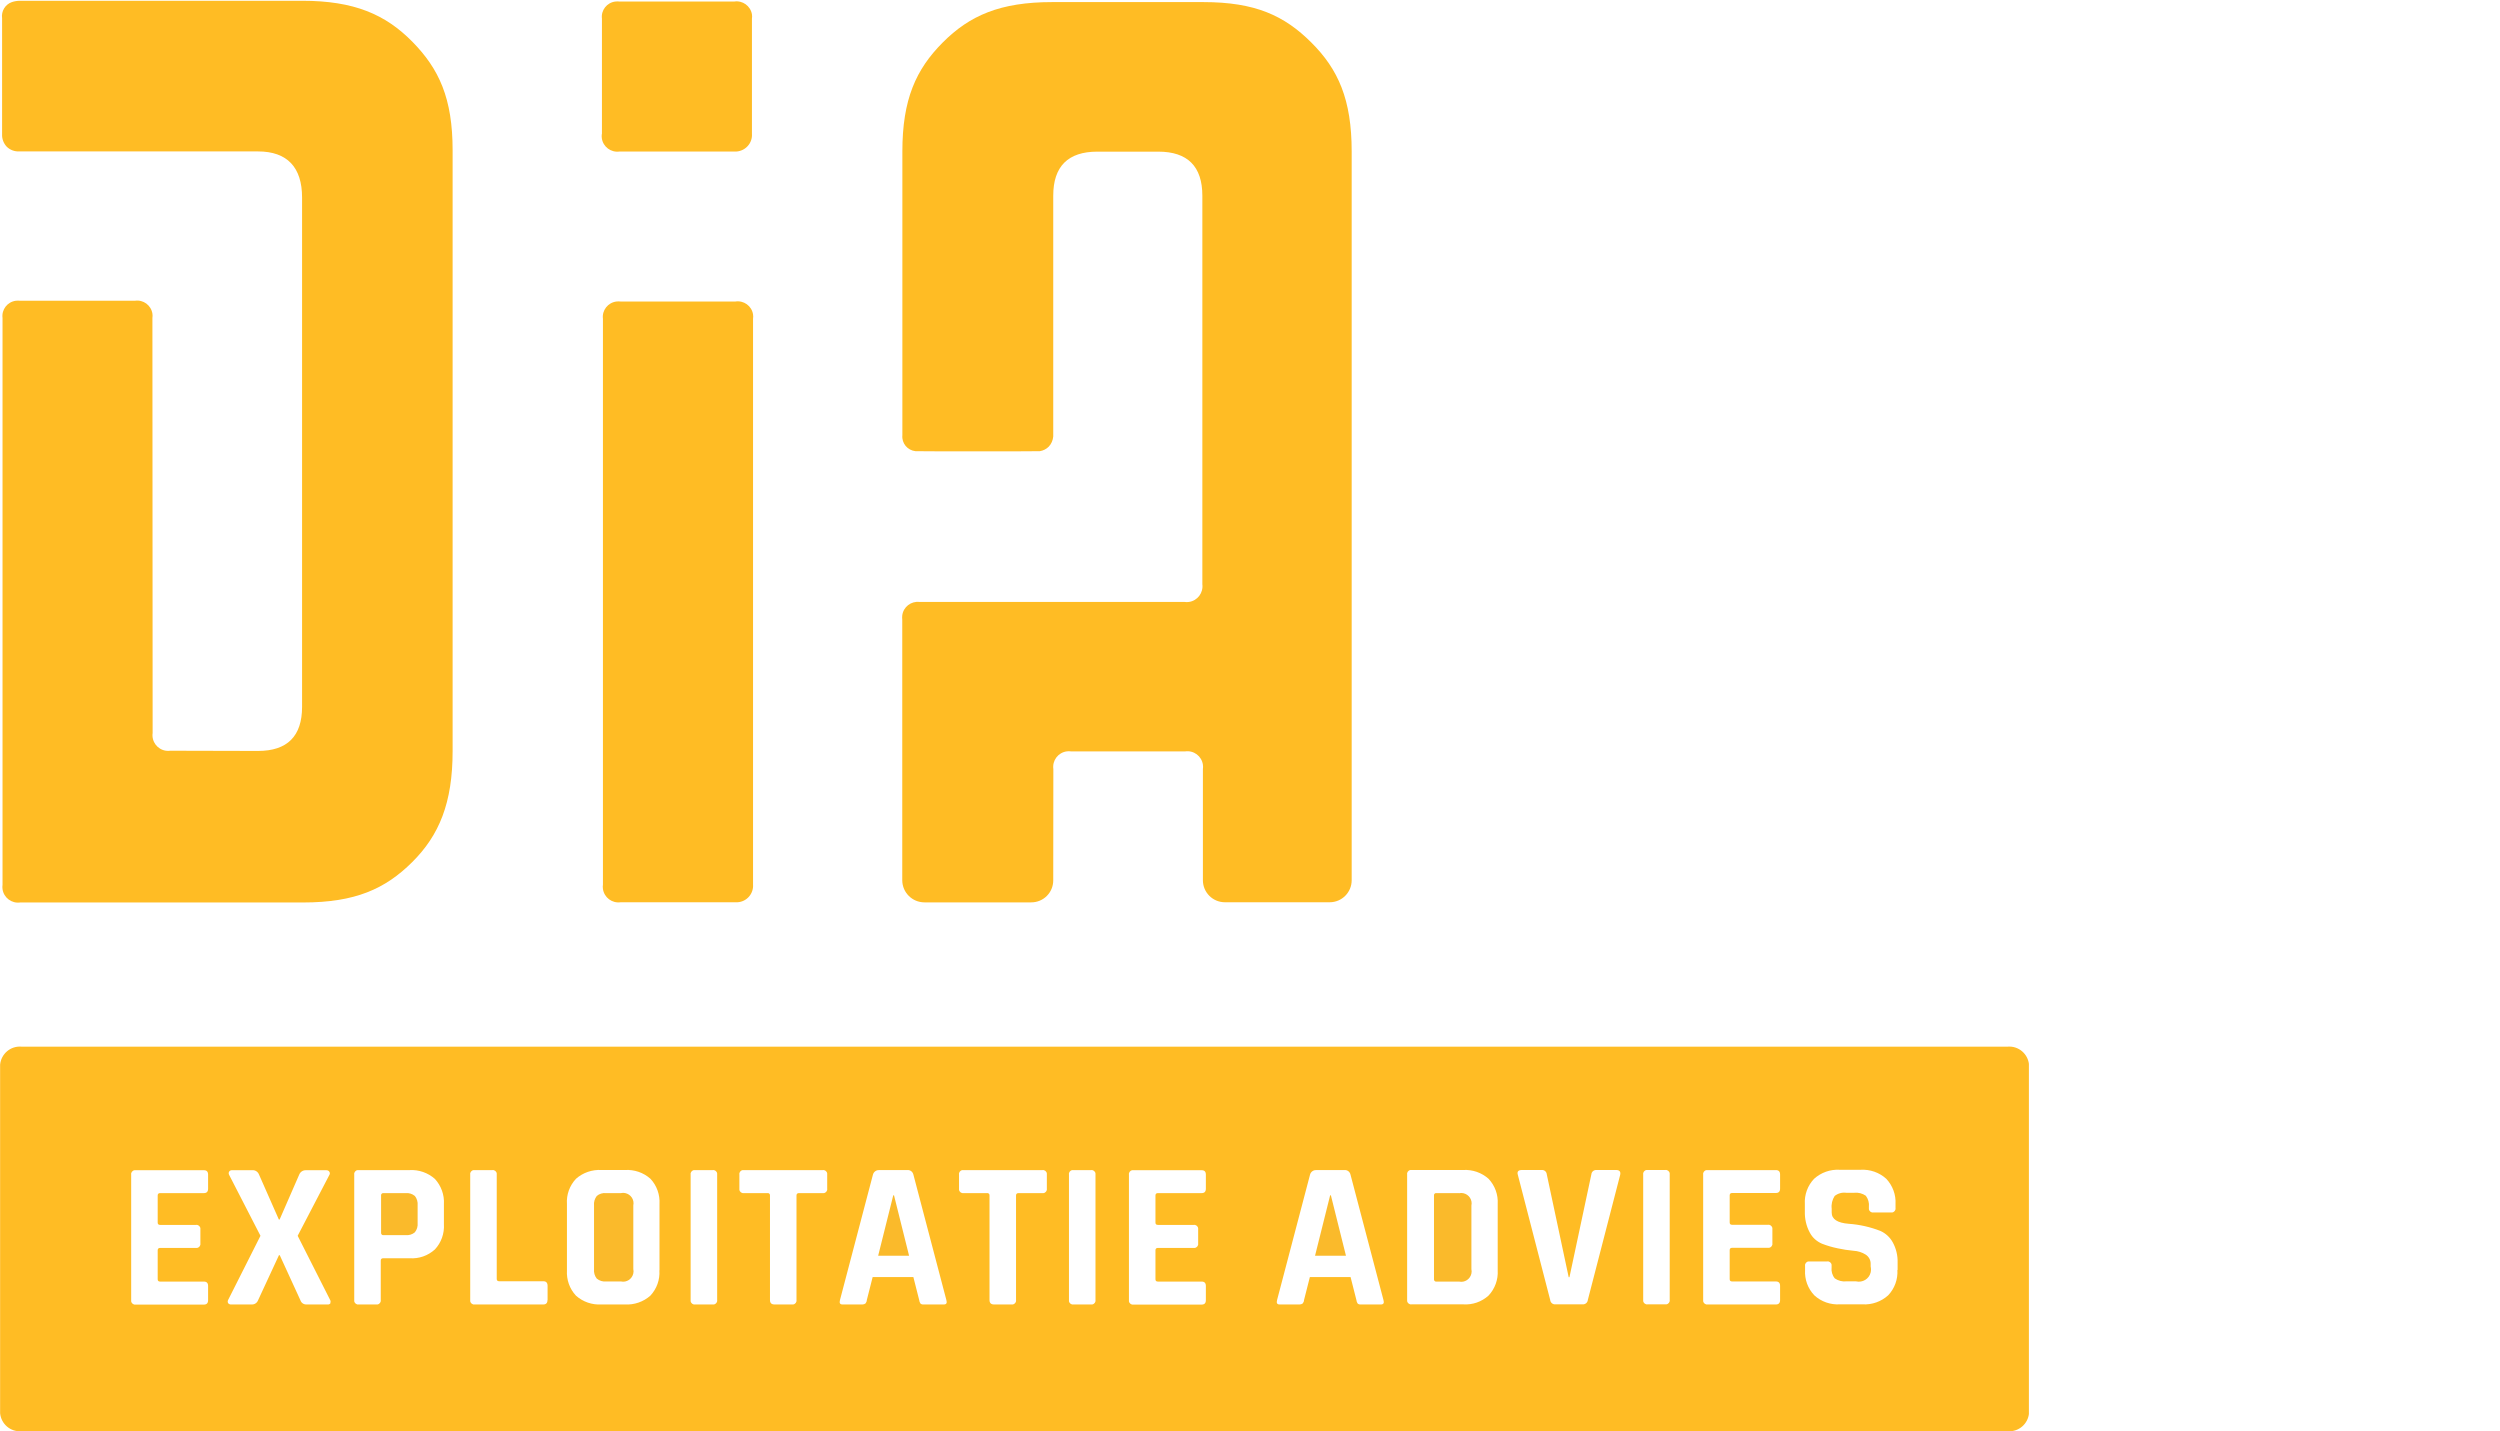
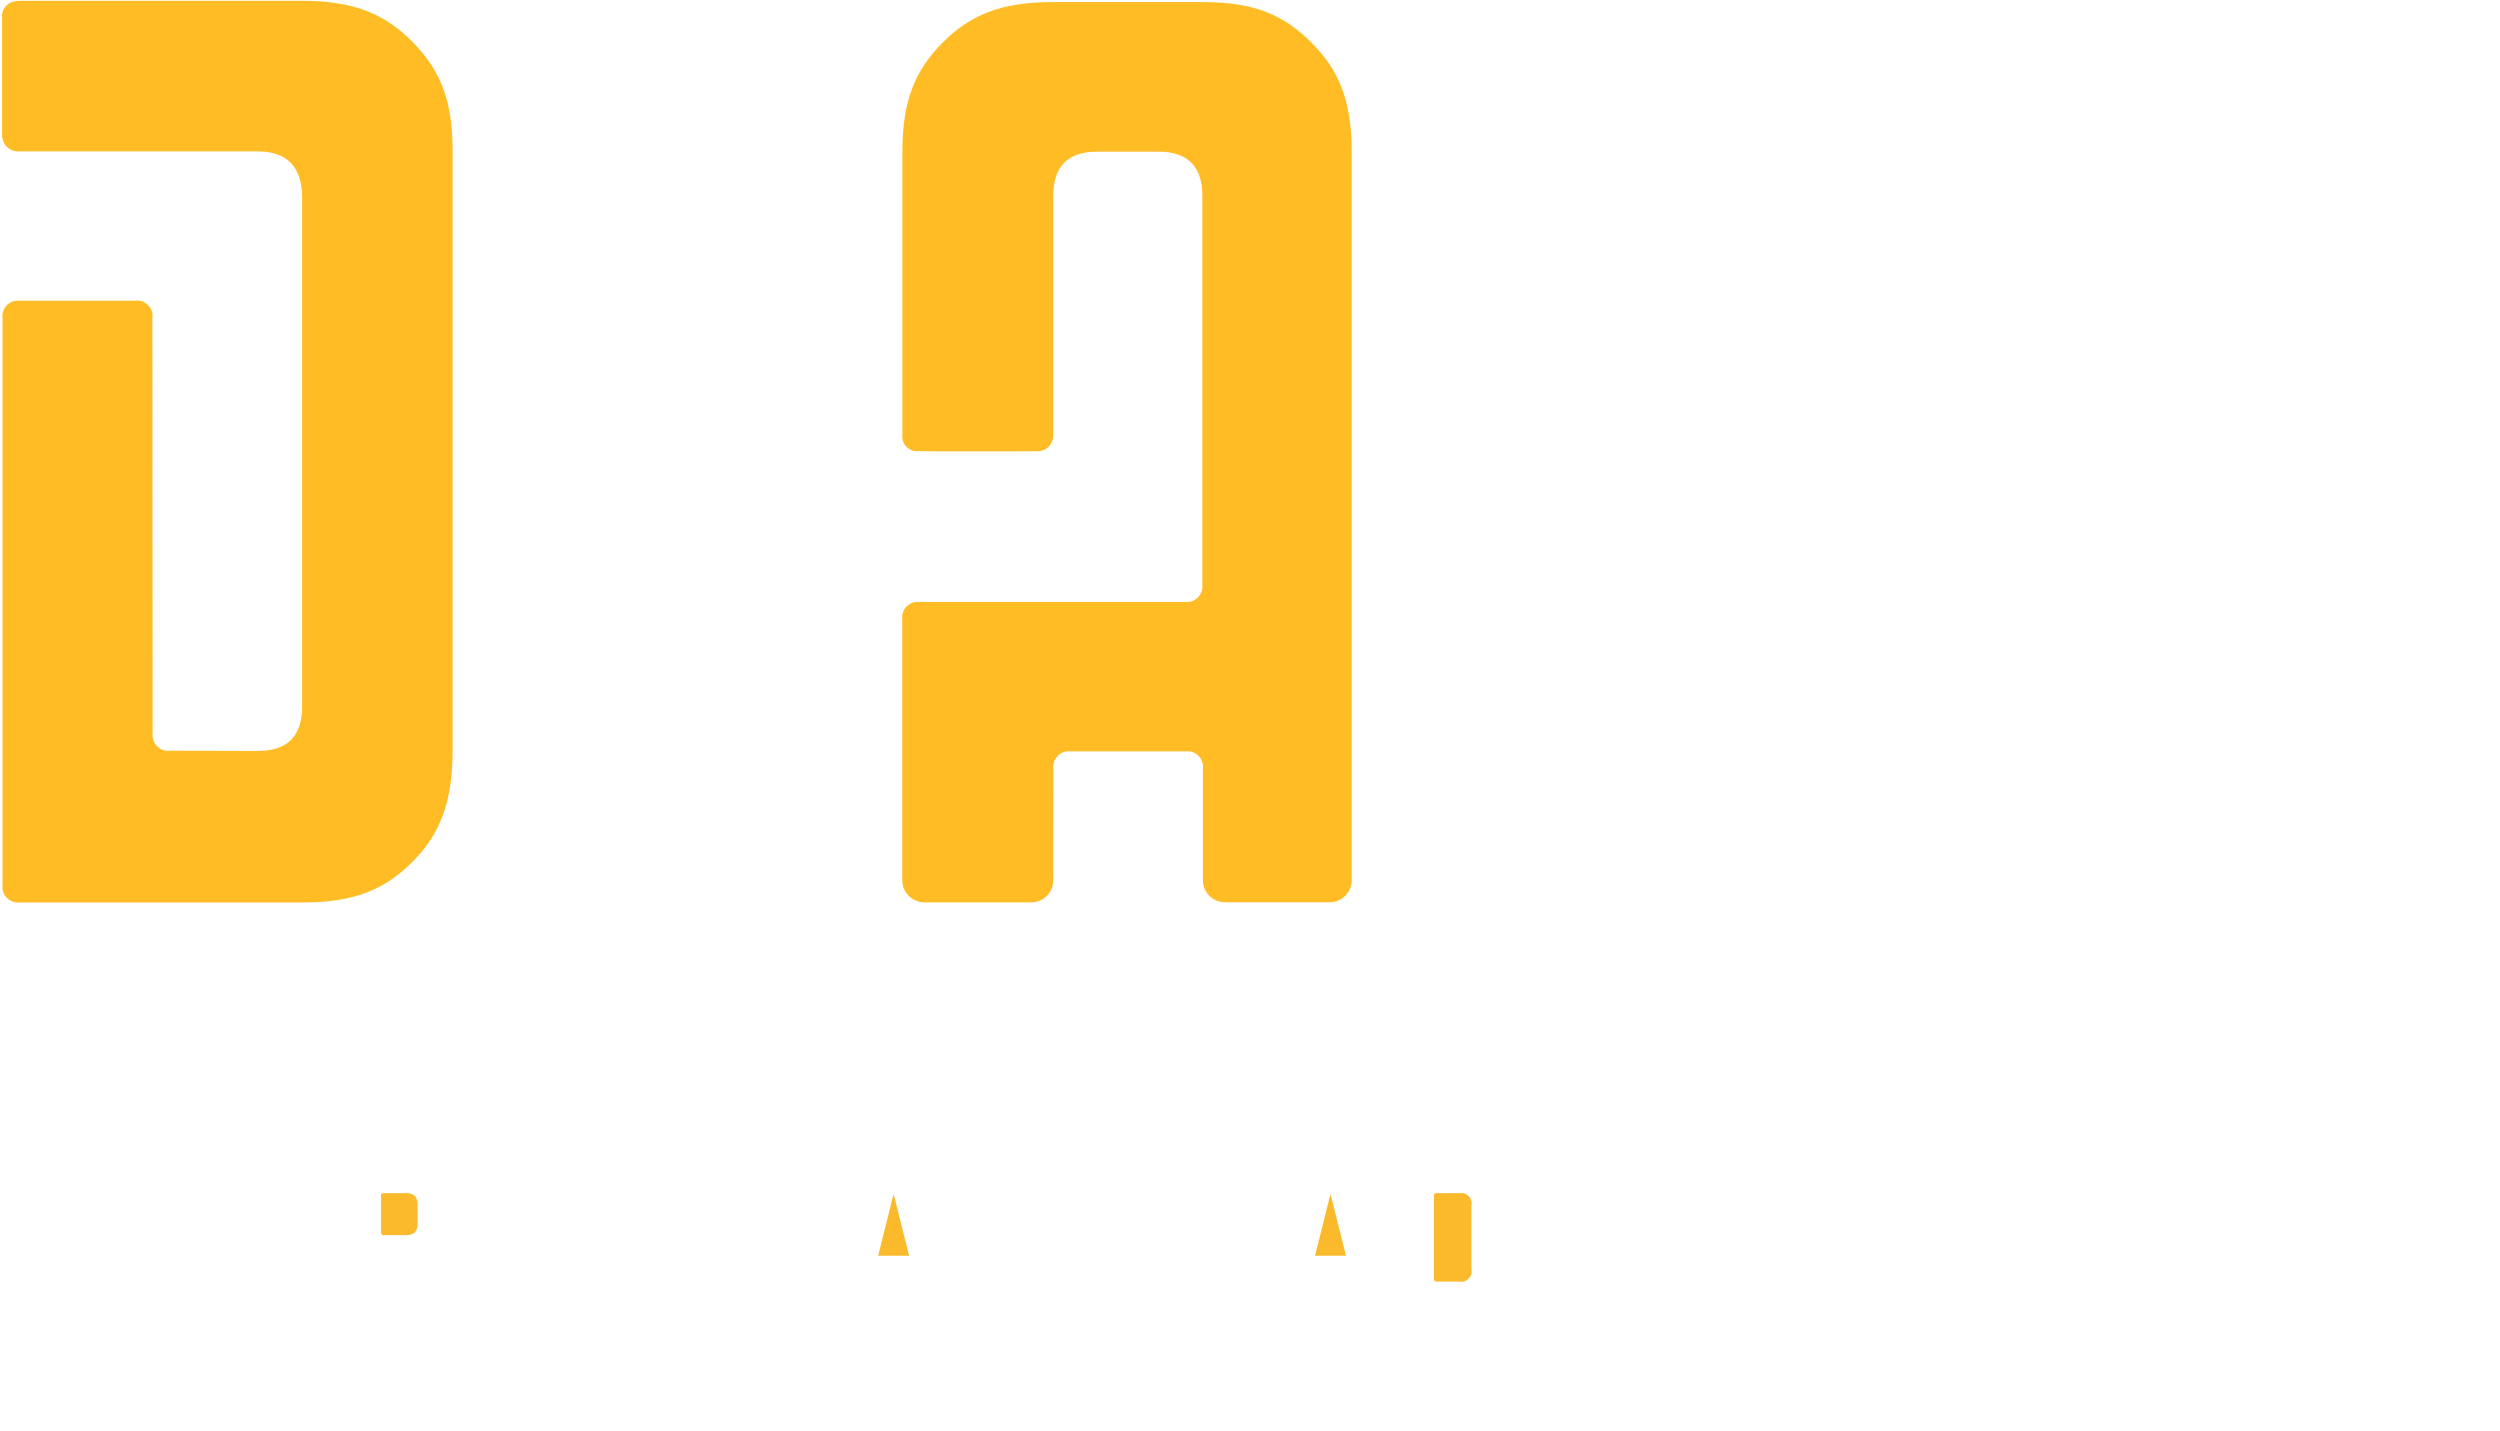
<svg xmlns="http://www.w3.org/2000/svg" id="Layer_1" viewBox="0 0 227.18 130.06">
  <defs>
    <clipPath id="clippath">
      <rect x=".01" y=".07" width="184.36" height="129.98" style="fill:none;" />
    </clipPath>
  </defs>
  <g style="clip-path:url(#clippath);">
    <g>
-       <path d="m54.79,80.38V28.97c-.1-.77.45-1.47,1.22-1.57.13-.02.27-.01.4,0h10.41c.77-.12,1.49.4,1.61,1.17.02.13.02.26,0,.4v51.41c.06.83-.57,1.56-1.41,1.61-.07,0-.14,0-.21,0h-10.41c-.78.11-1.5-.43-1.61-1.21-.02-.13-.02-.27,0-.4" style="fill:#ffbc24;" />
-       <path d="m54.7,12.17V1.7c-.1-.77.45-1.47,1.22-1.56.13-.02.26-.01.39,0h10.41c.76-.12,1.48.4,1.61,1.16.02.13.02.26,0,.39v10.47c.06.83-.57,1.55-1.41,1.61-.07,0-.14,0-.21,0h-10.41c-.78.11-1.5-.43-1.61-1.2-.02-.13-.02-.27,0-.4" style="fill:#ffbc24;" />
      <path d="m13.87,66.61c-.11.78.43,1.5,1.21,1.61.13.02.27.02.4,0l7.96.02c2.67,0,4.01-1.34,4.01-4.01V17.95c0-2.74-1.34-4.19-4.01-4.19H1.75c-.42.02-.83-.13-1.13-.42-.29-.3-.45-.72-.43-1.14V1.66C.1,1.02.47.4,1.08.19c.24-.08.5-.12.75-.12h25.63c4.72,0,7.56,1.24,10,3.71,2.44,2.48,3.67,5.15,3.67,9.88v54.59c0,4.72-1.22,7.65-3.67,10.09s-5.19,3.67-9.91,3.67H1.84c-.78.11-1.5-.43-1.61-1.21-.02-.13-.02-.27,0-.4V28.9c-.1-.77.44-1.47,1.21-1.57.13-.02.27-.01.4,0h10.41c.77-.12,1.48.41,1.6,1.17.02.13.02.26,0,.39l.02,37.71Z" style="fill:#ffbc24;" />
      <path d="m109.31,79.99c0,1.11.9,2,2,2h9.52c1.11,0,2-.9,2-2h0V13.76c0-4.72-1.22-7.46-3.67-9.9S114.07.19,109.35.19h-13.74c-4.72,0-7.5,1.22-9.94,3.67s-3.67,5.18-3.67,9.9v25.79c-.07.73.46,1.37,1.19,1.45.12.02,11.2.02,11.3,0,.31-.05.59-.19.81-.41.24-.25.38-.58.41-.93,0-.08,0-21.87,0-21.87,0-2.67,1.34-4.01,4.01-4.01h5.53c2.67,0,4.01,1.34,4.01,4.01v35.3c.1.78-.44,1.5-1.22,1.61-.13.02-.27.02-.4,0h-24.08c-.77-.09-1.47.45-1.57,1.22-.02.13-.01.26,0,.4v23.68c.01,1.11.91,2,2.02,2h9.7c1.11,0,2-.89,2-2h0s.01-10.11.01-10.11c-.11-.78.43-1.5,1.21-1.61.13-.02.27-.02.4,0h10.37c.78-.11,1.5.43,1.61,1.21.02.13.02.27,0,.4v10.1Z" style="fill:#ffbc24;" />
      <path d="m120.87,108.63l-1.37,5.48h2.81l-1.37-5.49h-.08Z" style="fill:#faba2b;" />
      <path d="m81.17,108.63l-1.37,5.48h2.81l-1.37-5.49h-.08Z" style="fill:#faba2b;" />
      <path d="m132.59,108.42h-2.07c-.1-.01-.19.05-.21.16,0,.02,0,.04,0,.05v7.62c-.01.1.06.19.16.21.02,0,.03,0,.05,0h2.07c.51.11,1.01-.22,1.12-.73.03-.13.03-.26,0-.39v-5.79c.11-.51-.22-1.01-.73-1.12-.13-.03-.26-.03-.39,0" style="fill:#faba2b;" />
      <path d="m36.85,108.42h-2.01c-.1-.01-.19.06-.21.16,0,.02,0,.03,0,.05v3.4c-.01.1.06.19.16.21.02,0,.03,0,.05,0h2.01c.31.03.62-.06.85-.26.19-.24.28-.54.25-.85v-1.59c.03-.31-.06-.62-.25-.86-.24-.2-.55-.29-.85-.26" style="fill:#faba2b;" />
-       <path d="m56.43,108.42h-1.35c-.31-.03-.62.06-.85.26-.19.25-.28.55-.25.86v5.79c-.03.31.06.62.25.86.24.2.55.29.85.26h1.35c.51.11,1.01-.22,1.12-.73.03-.13.03-.26,0-.39v-5.79c.11-.51-.22-1.01-.73-1.12-.13-.03-.26-.03-.39,0" style="fill:#faba2b;" />
-       <path d="m182.46,95.11H1.93c-.98-.07-1.83.66-1.92,1.64v31.67c.09.98.94,1.71,1.92,1.64h180.53c.98.07,1.83-.66,1.92-1.64v-31.67c-.09-.98-.94-1.71-1.92-1.64m-163.55,12.91c0,.27-.13.4-.38.4h-3.97c-.15,0-.23.07-.23.21v2.47c0,.14.07.21.23.21h3.25c.19-.03.37.11.4.3,0,.03,0,.07,0,.1v1.29c.03.19-.11.37-.3.4-.03,0-.07,0-.1,0h-3.25c-.15,0-.23.07-.23.21v2.64c0,.14.07.21.23.21h3.97c.25,0,.38.13.38.4v1.29c0,.27-.13.4-.38.4h-6.21c-.19.03-.37-.11-.4-.3,0-.03,0-.07,0-.1v-11.41c-.03-.19.11-.37.3-.4.03,0,.07,0,.1,0h6.21c.25,0,.38.13.38.4v1.29Zm11.13,10.4c-.07.09-.17.14-.29.12h-1.9c-.25.01-.47-.14-.55-.38l-1.88-4.1h-.07l-1.9,4.1c-.09.24-.32.39-.57.38h-1.88c-.1.01-.21-.04-.27-.12-.05-.09-.05-.2,0-.29l2.94-5.83-2.85-5.54c-.05-.09-.05-.2,0-.29.06-.09.16-.14.27-.13h1.82c.28-.03.53.14.63.4l1.8,4.08h.07l1.78-4.08c.1-.25.34-.41.61-.4h1.86c.11,0,.22.05.27.14.06.09.06.2,0,.29l-2.88,5.53,2.94,5.81c.06.09.07.21.02.31m10.33-7.17c.05.84-.24,1.67-.82,2.29-.63.57-1.45.86-2.3.8h-2.39c-.15,0-.23.07-.23.21v3.59c.03.19-.11.37-.3.4-.03,0-.07,0-.1,0h-1.61c-.19.03-.37-.11-.4-.3,0-.03,0-.07,0-.1v-11.41c-.03-.19.11-.37.3-.4.03,0,.07,0,.1,0h4.63c.84-.05,1.67.24,2.3.8.57.62.87,1.45.82,2.29v1.83Zm9.41,6.89c0,.27-.13.4-.38.4h-6.24c-.19.03-.37-.11-.4-.3,0-.03,0-.07,0-.1v-11.41c-.03-.19.11-.37.3-.4.03,0,.07,0,.1,0h1.61c.19-.03.37.11.4.3,0,.03,0,.07,0,.1v9.49c0,.14.07.21.23.21h4.01c.25,0,.38.14.38.42v1.29Zm10.17-2.7c.06.85-.24,1.68-.82,2.3-.63.56-1.47.85-2.32.8h-2.12c-.85.05-1.68-.23-2.32-.8-.58-.62-.87-1.45-.82-2.3v-6.02c-.06-.85.24-1.68.82-2.3.63-.56,1.47-.85,2.32-.8h2.13c.85-.05,1.68.23,2.32.8.58.62.87,1.45.82,2.3v6.02Zm5.25,2.7c.03.19-.11.37-.3.4-.03,0-.07,0-.1,0h-1.61c-.19.03-.37-.11-.4-.3,0-.03,0-.07,0-.1v-11.41c-.03-.19.11-.37.3-.4.03,0,.07,0,.1,0h1.61c.19-.03.37.11.4.3,0,.03,0,.07,0,.1v11.41Zm10-10.12c.03.19-.11.37-.3.4-.03,0-.07,0-.1,0h-2.16c-.15,0-.23.07-.23.21v9.51c.03.19-.11.37-.3.4-.03,0-.07,0-.1,0h-1.59c-.28,0-.42-.13-.42-.4v-9.51c.01-.1-.06-.19-.16-.21-.02,0-.03,0-.05,0h-2.17c-.19.03-.37-.11-.4-.3,0-.03,0-.07,0-.1v-1.29c-.03-.19.11-.37.3-.4.03,0,.07,0,.1,0h7.18c.19-.03.37.11.4.3,0,.03,0,.07,0,.1v1.29Zm10.57,10.52h-1.82c-.1.01-.21-.02-.28-.09-.06-.09-.1-.2-.11-.31l-.53-2.09h-3.7l-.53,2.09c0,.11-.05.22-.12.31-.08.06-.18.09-.27.09h-1.82c-.23,0-.3-.13-.23-.4l3-11.41c.07-.25.31-.42.57-.4h2.53c.26-.04.51.14.57.4l3,11.41c.08.27,0,.4-.23.4m9.36-10.52c.03.19-.11.37-.3.4-.03,0-.07,0-.1,0h-2.17c-.15,0-.23.07-.23.21v9.51c.03.19-.11.37-.3.4-.03,0-.07,0-.1,0h-1.59c-.28,0-.42-.13-.42-.4v-9.51c.01-.1-.06-.19-.16-.21-.02,0-.03,0-.05,0h-2.16c-.19.03-.37-.11-.4-.3,0-.03,0-.07,0-.1v-1.29c-.03-.19.11-.37.3-.4.03,0,.07,0,.1,0h7.18c.19-.03.37.11.4.3,0,.03,0,.07,0,.1v1.29Zm4.42,10.12c.03.19-.11.37-.3.4-.03,0-.07,0-.1,0h-1.61c-.19.03-.37-.11-.4-.3,0-.03,0-.07,0-.1v-11.41c-.03-.19.11-.37.3-.4.03,0,.07,0,.1,0h1.61c.19-.03.37.11.4.3,0,.03,0,.07,0,.1v11.41Zm10.03-10.12c0,.27-.13.4-.38.4h-3.97c-.15,0-.23.07-.23.21v2.47c0,.14.07.21.23.21h3.25c.19-.03.37.11.4.3,0,.03,0,.07,0,.1v1.29c.03.19-.11.37-.3.4-.03,0-.07,0-.1,0h-3.25c-.15,0-.23.07-.23.21v2.64c0,.14.07.21.23.21h3.97c.25,0,.38.13.38.4v1.29c0,.27-.13.4-.38.4h-6.21c-.19.03-.37-.11-.4-.3,0-.03,0-.07,0-.1v-11.41c-.03-.19.11-.37.3-.4.03,0,.07,0,.1,0h6.21c.25,0,.38.13.38.4v1.29Zm15.89,10.52h-1.82c-.1.01-.21-.02-.28-.09-.06-.09-.1-.2-.11-.31l-.53-2.09h-3.7l-.53,2.09c0,.11-.05.22-.12.31-.08.06-.18.09-.28.09h-1.82c-.23,0-.3-.13-.23-.4l3-11.41c.07-.25.31-.42.57-.4h2.53c.26-.04.51.14.57.4l3,11.41c.08.27,0,.4-.23.4m10.61-3.1c.05.84-.25,1.67-.83,2.29-.63.57-1.46.86-2.31.8h-4.69c-.19.03-.37-.11-.4-.3,0-.03,0-.07,0-.1v-11.41c-.03-.19.11-.37.3-.4.03,0,.07,0,.1,0h4.69c.85-.05,1.68.24,2.31.8.58.62.88,1.44.83,2.29v6.02Zm11.13-8.68l-2.94,11.37c-.02.23-.22.41-.46.4h-2.49c-.24.02-.45-.16-.47-.4l-2.94-11.37c-.09-.29.04-.44.38-.44h1.79c.24-.02.44.16.46.4l1.99,9.34h.07l1.99-9.34c.02-.24.22-.41.46-.4h1.78c.32,0,.44.15.38.44m4.5,11.37c.03.19-.11.37-.3.4-.03,0-.07,0-.1,0h-1.61c-.19.03-.37-.11-.4-.3,0-.03,0-.07,0-.1v-11.41c-.03-.19.11-.37.3-.4.03,0,.07,0,.1,0h1.61c.19-.03.37.11.4.3,0,.03,0,.07,0,.1v11.41Zm10.03-10.12c0,.27-.13.4-.38.4h-3.97c-.15,0-.23.07-.23.21v2.47c0,.14.07.21.23.21h3.25c.19-.03.37.11.4.3,0,.03,0,.07,0,.1v1.29c.03.19-.11.37-.3.4-.03,0-.07,0-.1,0h-3.25c-.15,0-.23.07-.23.21v2.64c0,.14.07.21.23.21h3.97c.25,0,.38.13.38.4v1.29c0,.27-.13.4-.38.4h-6.21c-.19.03-.37-.11-.4-.3,0-.03,0-.07,0-.1v-11.41c-.03-.19.11-.37.3-.4.03,0,.07,0,.1,0h6.21c.25,0,.38.13.38.4v1.29Zm10.66,7.4c.05.85-.25,1.68-.84,2.3-.63.57-1.47.87-2.32.82h-2.07c-.85.05-1.69-.24-2.32-.82-.59-.62-.89-1.45-.84-2.3v-.38c-.03-.19.11-.37.3-.4.03,0,.07,0,.1,0h1.61c.19-.03.37.11.4.3,0,.03,0,.07,0,.1v.15c-.04.35.06.71.29.99.3.21.68.31,1.04.27h.89c.59.14,1.19-.22,1.33-.81.04-.18.04-.36,0-.54v-.23c.01-.34-.16-.66-.45-.85-.33-.21-.72-.33-1.11-.35-.48-.04-.96-.12-1.43-.22-.49-.1-.97-.24-1.43-.42-.47-.2-.87-.55-1.11-1.01-.32-.59-.47-1.26-.45-1.93v-.66c-.05-.85.25-1.68.84-2.3.63-.57,1.47-.87,2.32-.82h1.9c.86-.05,1.7.24,2.34.82.58.62.89,1.45.84,2.3v.36c.03.19-.11.37-.3.4-.03,0-.07,0-.1,0h-1.62c-.19.03-.37-.11-.4-.3,0-.03,0-.07,0-.1v-.11c.04-.36-.06-.72-.28-1.01-.3-.21-.68-.31-1.04-.27h-.74c-.38-.05-.76.06-1.05.29-.22.34-.32.75-.27,1.15v.36c0,.6.52.94,1.56,1.02.98.07,1.95.29,2.87.65.47.21.86.57,1.11,1.02.32.57.47,1.22.45,1.87v.65Z" style="fill:#ffbc24;" />
    </g>
  </g>
</svg>